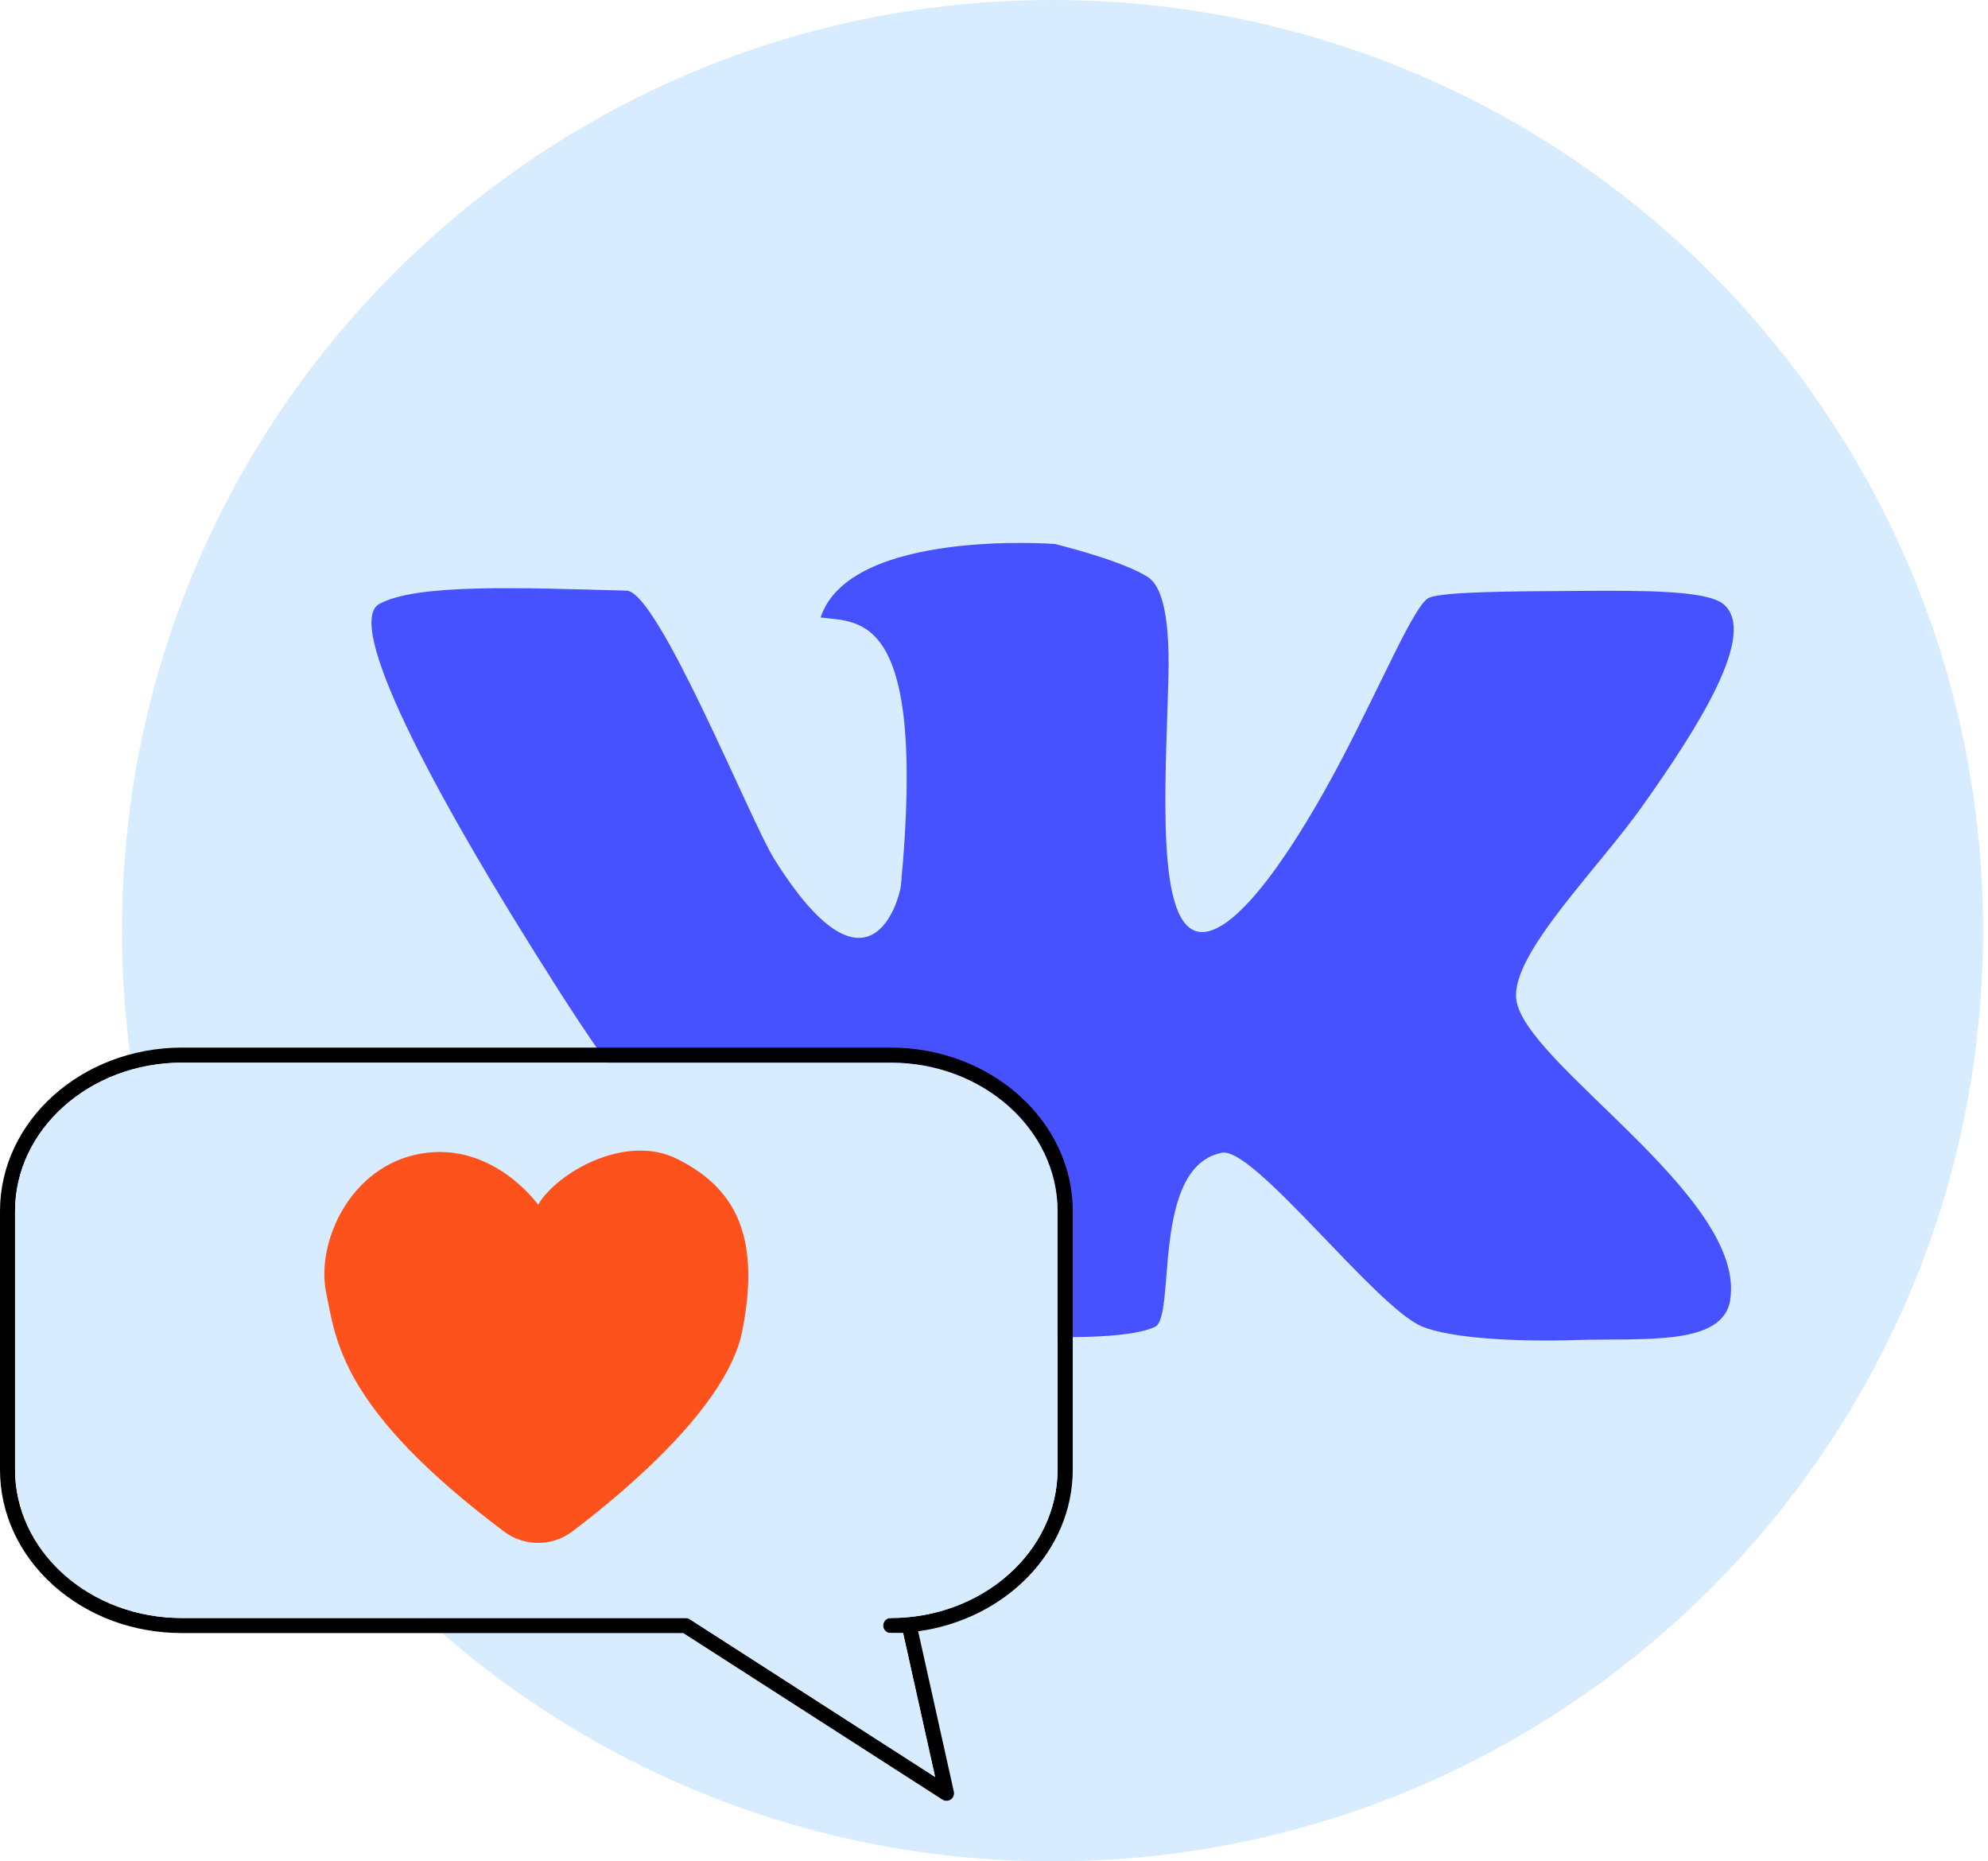
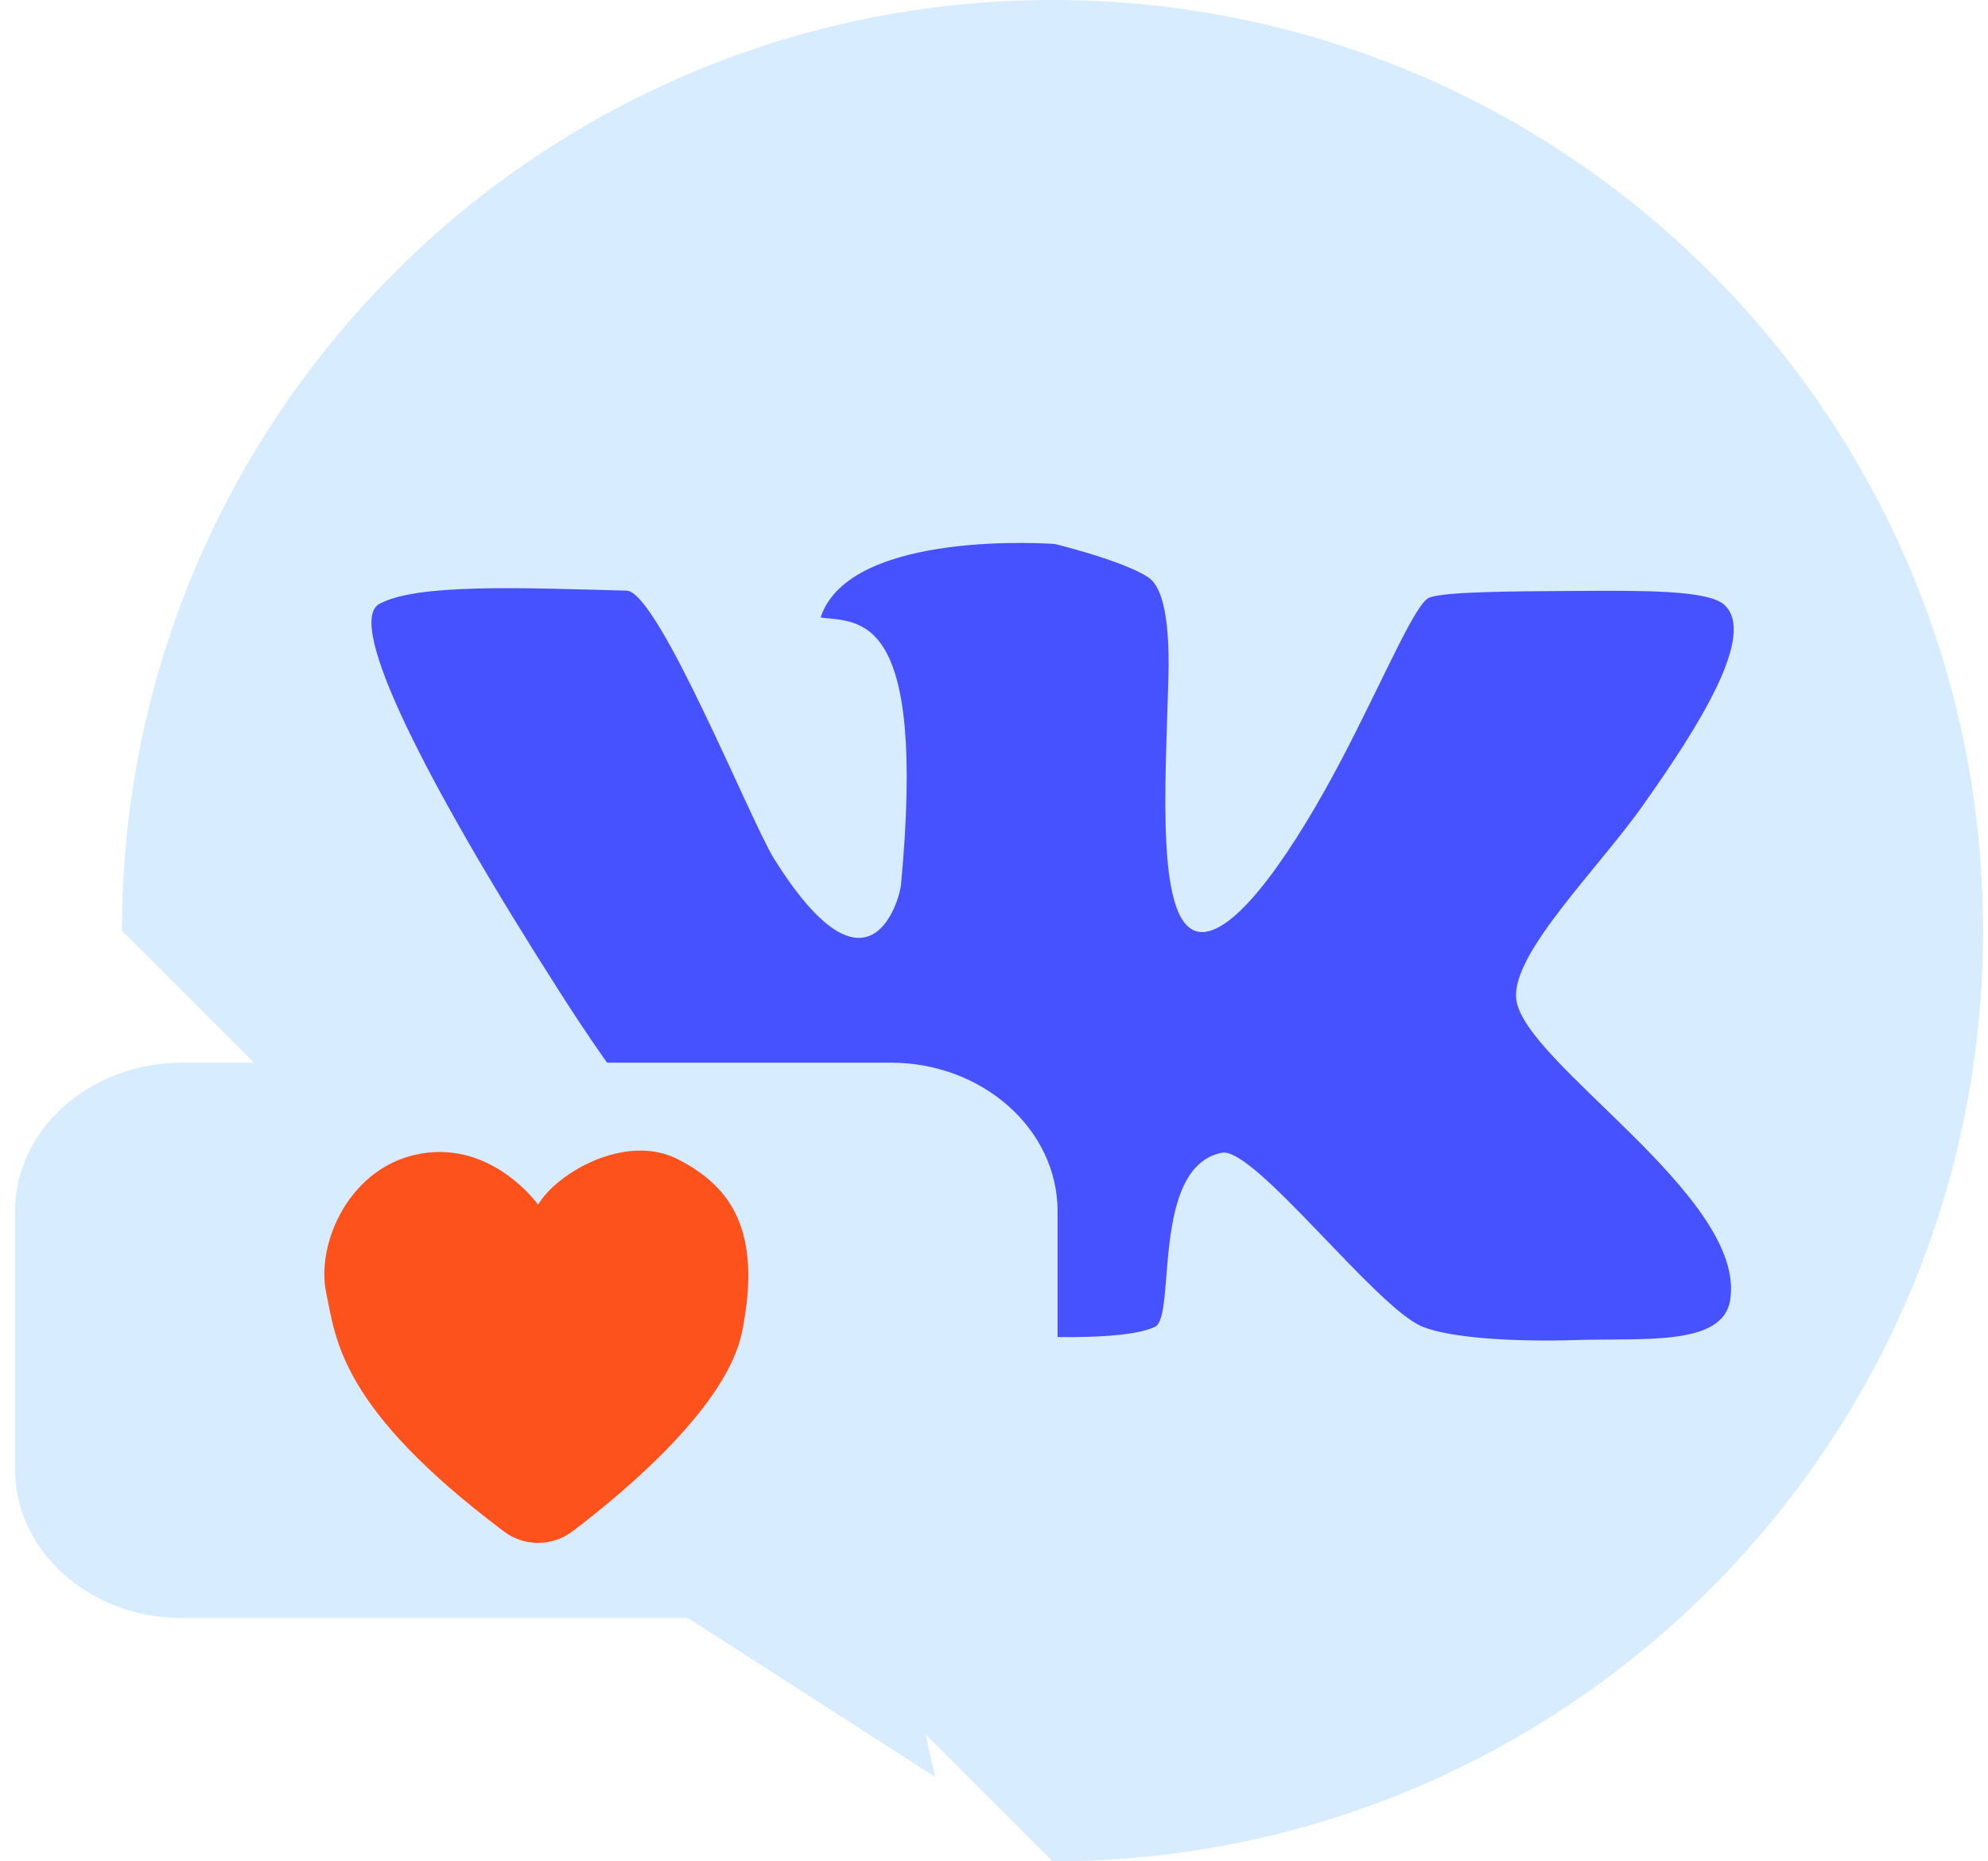
<svg xmlns="http://www.w3.org/2000/svg" width="94" height="88" fill="none">
  <g clip-path="url(#clip0_3541_156436)">
-     <path d="M49.767 88C74.068 88 93.767 68.3 93.767 44C93.767 19.7 74.068 0 49.767 0C25.467 0 5.767 19.7 5.767 44C5.767 68.3 25.467 88 49.767 88Z" fill="#D8ECFF" />
+     <path d="M49.767 88C74.068 88 93.767 68.3 93.767 44C93.767 19.7 74.068 0 49.767 0C25.467 0 5.767 19.7 5.767 44Z" fill="#D8ECFF" />
    <path d="M81.814 61.456C81.461 63.646 77.788 63.257 74.54 63.353C71.537 63.449 68.599 63.257 67.265 62.725C65.07 61.839 59.303 54.206 57.777 54.499C54.403 55.163 55.624 62.234 54.619 62.725C53.177 63.431 48.493 63.221 46.716 63.036C37.198 61.438 31.682 55.061 26.472 46.907C20.095 36.929 16.326 29.445 17.935 28.554C19.694 27.584 24.611 27.788 29.63 27.925C31.12 27.961 35.475 38.783 36.588 40.578C41.117 47.835 42.54 42.474 42.6 41.852C43.827 28.847 40.638 29.439 38.801 29.194C40.189 24.982 49.875 25.718 49.875 25.718C49.875 25.718 53.105 26.502 54.295 27.297C54.792 27.626 55.336 28.673 55.247 32.047C55.115 37.114 54.601 44.03 56.826 44.066C58.549 44.09 61.265 40.052 63.466 35.846C65.417 32.119 66.918 28.512 67.582 28.255C68.3 27.973 71.405 27.955 74.54 27.938C77.603 27.919 80.695 27.896 81.497 28.566C83.124 29.936 80.307 34.374 77.698 38.054C75.569 41.081 71.465 45.071 71.692 47.224C72.009 50.246 82.604 56.593 81.808 61.462L81.814 61.456Z" fill="#4652FF" />
-     <path d="M42.11 49.528H8.609C3.859 49.528 0 52.998 0 57.263V69.473C0 71.549 0.897 73.493 2.531 74.959C3.344 75.682 4.289 76.245 5.318 76.628C6.353 77.01 7.466 77.208 8.609 77.208H32.31L44.562 85.081C44.616 85.117 44.688 85.135 44.754 85.135C44.826 85.135 44.897 85.117 44.957 85.075C45.077 84.991 45.131 84.841 45.101 84.704L43.414 77.124C47.547 76.556 50.724 73.343 50.724 69.473V57.263C50.724 52.998 46.859 49.528 42.11 49.528ZM50.006 69.473C50.006 73.343 46.465 76.496 42.11 76.496C41.912 76.496 41.757 76.658 41.757 76.855C41.757 77.052 41.912 77.208 42.11 77.208H42.702L44.215 84.01L32.61 76.55C32.55 76.514 32.484 76.496 32.412 76.496H8.609C6.491 76.496 4.505 75.76 3.009 74.426C1.531 73.098 0.712 71.339 0.712 69.473V57.263C0.712 53.392 4.253 50.24 8.609 50.24H42.11C46.465 50.24 50.006 53.392 50.006 57.263V69.473Z" fill="black" />
    <path d="M50.006 57.263V69.473C50.006 73.343 46.465 76.496 42.11 76.496C41.912 76.496 41.757 76.658 41.757 76.855C41.757 77.052 41.912 77.208 42.11 77.208H42.702L44.215 84.01L32.61 76.55C32.55 76.514 32.484 76.496 32.412 76.496H8.609C6.491 76.496 4.505 75.76 3.009 74.426C1.531 73.098 0.712 71.339 0.712 69.473V57.263C0.712 53.392 4.253 50.24 8.609 50.24H42.11C46.465 50.24 50.006 53.392 50.006 57.263Z" fill="#D8ECFF" />
    <path d="M25.443 56.952C25.443 56.952 23.325 53.967 19.933 54.535C16.541 55.103 14.932 58.77 15.422 61.115C15.883 63.317 16.056 66.571 23.834 72.41C24.791 73.128 26.113 73.122 27.07 72.398C29.636 70.454 34.392 66.446 35.092 62.952C36.055 58.136 34.524 56.072 32.059 54.81C29.588 53.542 26.31 55.462 25.443 56.958V56.952Z" fill="#FD521B" />
  </g>
  <defs>
    <clipPath id="clip0_3541_156436">
      <rect width="93.767" height="88" fill="white" />
    </clipPath>
  </defs>
</svg>